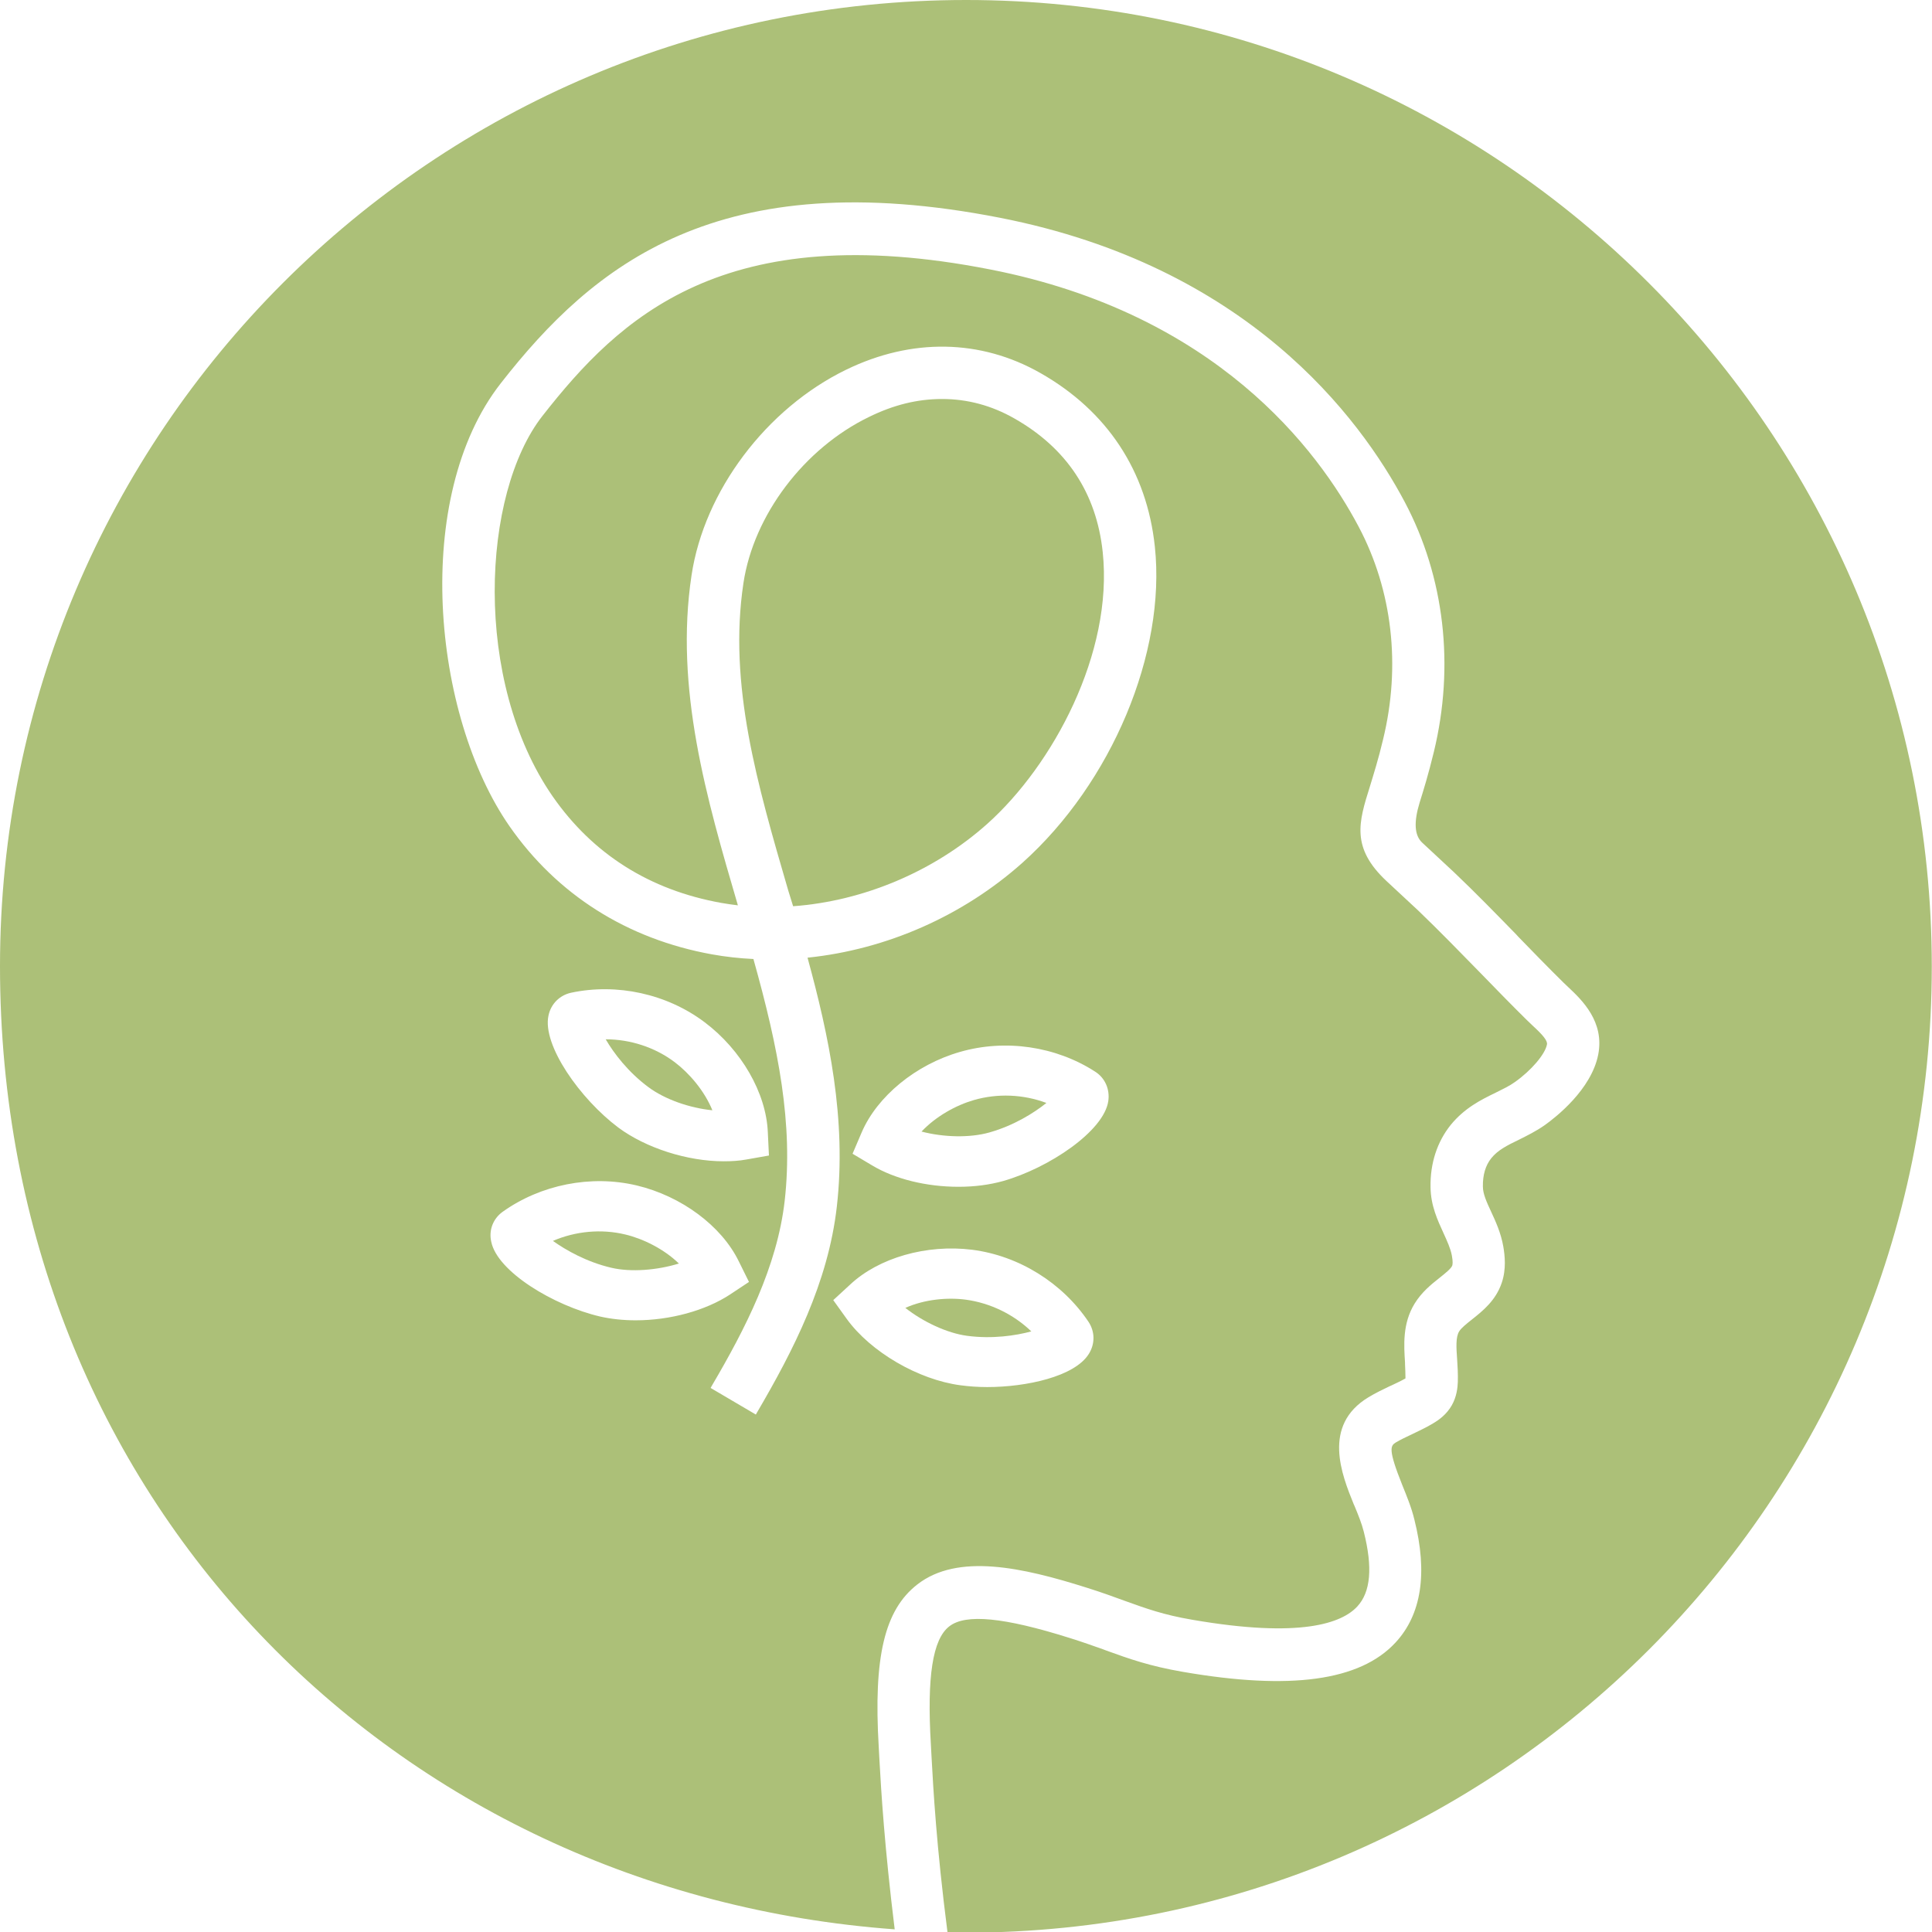
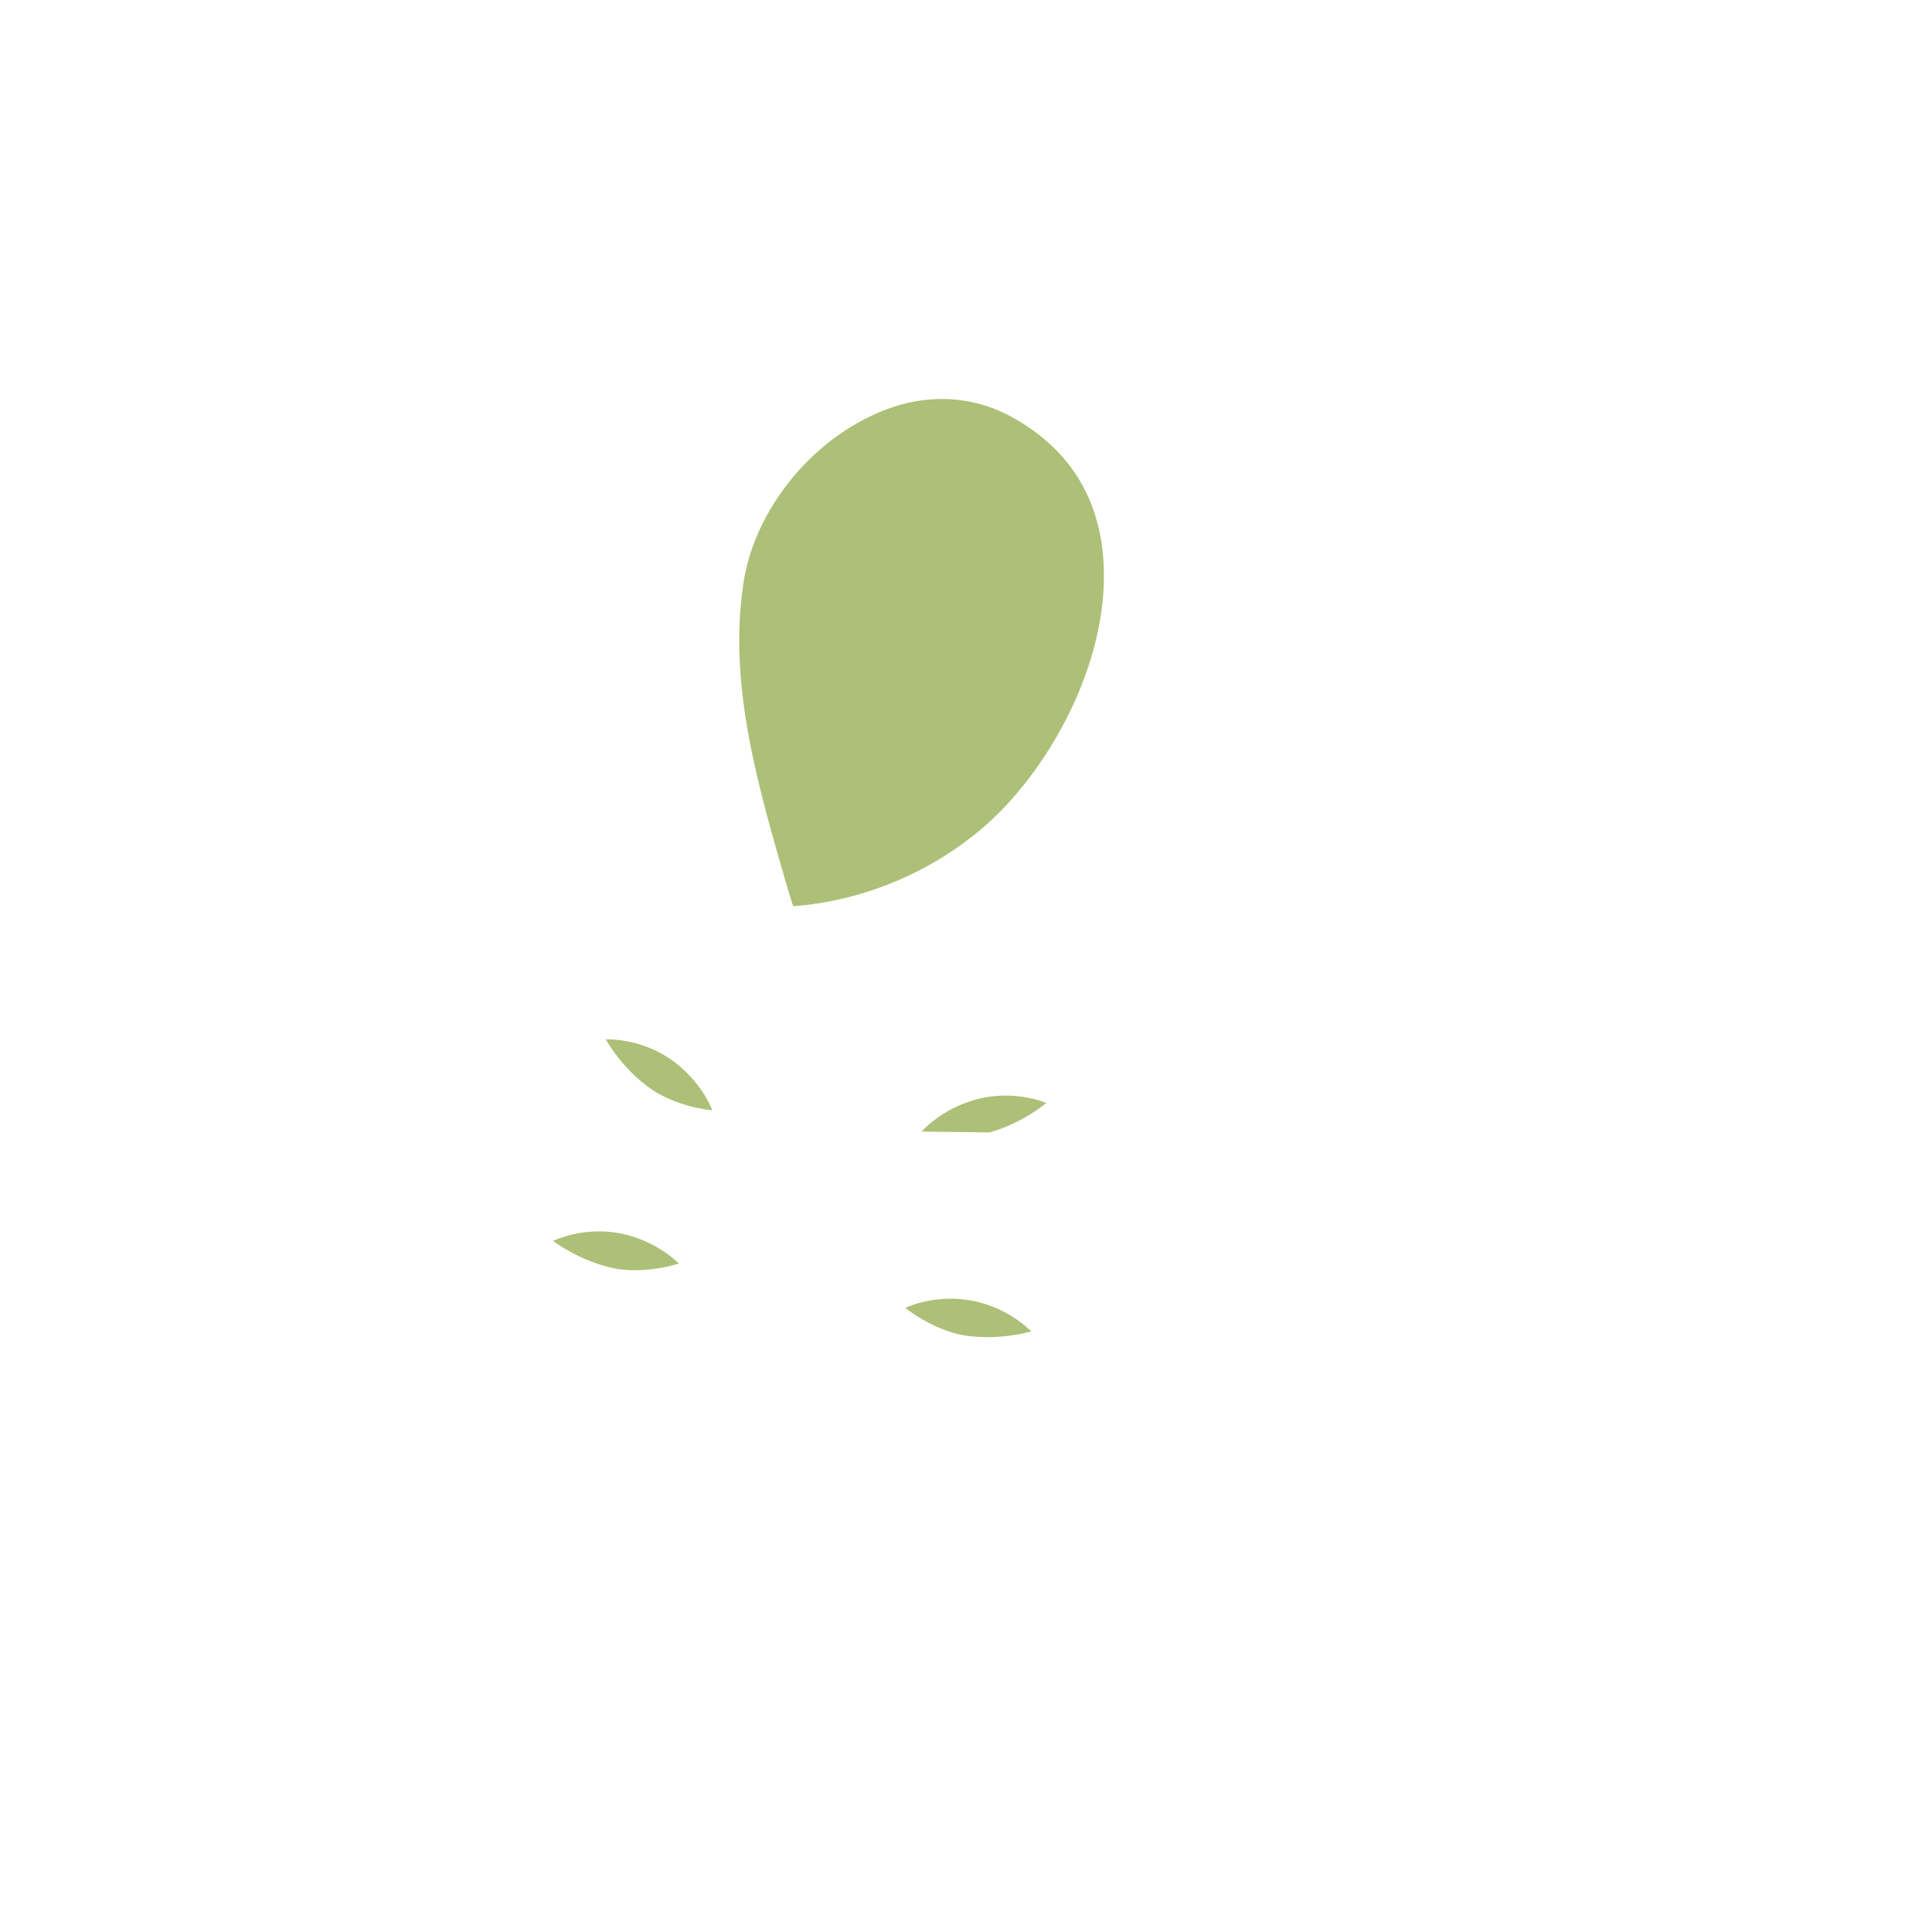
<svg xmlns="http://www.w3.org/2000/svg" version="1.1" id="Ebene_1" x="0px" y="0px" viewBox="0 0 871.1 871.2" style="enable-background:new 0 0 871.1 871.2;" xml:space="preserve">
  <style type="text/css">
	.st0{fill:#ACC078;}
</style>
  <path class="st0" d="M465,600.3c-8-7.7-18.5-12.8-29.5-14.3c-8.2-1.1-18.6-0.2-27.3,3.7c8,6.3,18.8,11.4,27.9,12.6  C447.4,603.8,458,602.2,465,600.3L465,600.3z" />
  <path class="st0" d="M292.4,490.2c7.4,5.5,18.6,9.4,28.8,10.4c-3.6-8.8-10.4-16.7-17-21.7c-8.9-6.7-20-10.3-31.1-10.3  C276.7,474.8,283.2,483.4,292.4,490.2L292.4,490.2z" />
-   <path class="st0" d="M446.1,510.6c11-3.1,20.1-8.8,25.7-13.3c-10.4-3.9-22-4.4-32.7-1.3c-8,2.3-17.1,7.3-23.6,14.2  C425.4,512.8,437.3,513.1,446.1,510.6L446.1,510.6z" />
-   <path class="st0" d="M435.6,0C195,0,0,195,0,435.6s177.9,417.8,403.4,434.3c-4.6-37.3-6.1-62.2-6.9-76.7l-0.3-5.6  c-2.4-40.5,2.6-61.7,17.4-73.2c18.2-14.2,47.4-7.7,76.2,1.4c6.7,2.1,12.2,4.1,17.1,5.9c10,3.6,17.7,6.4,30.6,8.6  c49.1,8.5,67.6,1.5,74.5-6c6-6.5,7-17.5,2.9-33.7c-0.9-3.6-2.5-7.6-4.3-11.9l-0.2-0.4c-5.4-13.3-14.4-35.6,6.6-48.3  c3.3-2,6.5-3.5,9.6-5l0.7-0.3c2.1-1,4.3-2,6.4-3.2c0-2.1-0.1-4.3-0.2-6.4l0-0.7c-0.5-7.8-1.2-17.6,4.3-26.6  c3.2-5.2,7.4-8.6,11.2-11.6c2.5-2,5.3-4.2,5.8-5.6c0.1-0.4,0.4-1.5-0.2-4.6c-0.6-3.1-2.1-6.4-3.7-9.9c-2.7-5.9-5.8-12.5-5.9-20.8  c-0.2-10.8,3-20.5,9.1-28.1c6.2-7.6,13.6-11.3,20.2-14.5c3.2-1.6,6.2-3,8.7-4.8c7.4-5.2,13.7-12.6,14.5-17c0.3-1.7-1.9-4.3-6.6-8.6  l-0.3-0.3c-0.7-0.7-1.5-1.4-2.2-2.1c-7.1-7-14-14.1-20.7-21c-9.2-9.4-18.7-19.2-28.3-28.4l-14.3-13.3c-16-15-12.5-26.5-7.5-42.4  c1.7-5.6,3.9-12.5,6-21.4c8.1-33.2,4.2-67.2-11-95.9c-18.4-34.8-64.4-96.1-166.1-116c-120.3-23.6-167.2,21.7-201.9,66  c-27.5,35.1-31.5,119.5,4.6,171.6c18.1,26,43.7,42.2,76,48c2.4,0.4,4.9,0.8,7.5,1.1c-14.1-48.1-28.6-97.8-20.9-148.8  c5.7-38,33.7-75.2,69.7-92.7c29.6-14.4,60.7-13.8,87.6,1.5c30.1,17.1,48,44.2,51.6,78.3c5.1,47.9-19.5,106.5-59.7,142.5  c-26.8,23.9-61.1,39.1-96.9,42.8c9.6,35.1,17.7,73,13.2,112.3c-3.9,34.2-19.6,64.8-36,92.8l-0.5,0.9l-20.4-12l0.5-0.9  c15.1-25.7,29.5-53.7,32.9-83.5c3.9-34.6-2.8-68.7-14.1-109c-6.3-0.3-12.6-1-18.7-2.1c-38.2-6.9-69.8-26.9-91.3-57.8  c-34.8-50.1-44.1-148.3-3.9-199.7c41.8-53.5,98-99.5,225.1-74.6c111.3,21.8,162.1,89.7,182.5,128.2c17.9,33.8,22.5,73.8,13.1,112.6  c-2.4,9.9-4.7,17.4-6.4,22.8c-2.7,8.8-2.4,14.8,1.1,18.1l14.4,13.4c9.7,9.2,19,18.8,28,28l1,1.1c6.2,6.4,13.3,13.7,20.4,20.7l2.1,2  c6.2,5.8,16.4,15.6,13.5,30.4c-3.1,15.8-19.2,28.3-24.1,31.8c-4,2.8-8.1,4.8-11.7,6.6c-5.4,2.6-9.5,4.7-12.4,8.3  c-2.6,3.2-3.9,7.6-3.8,12.8c0,3.3,1.7,7,3.7,11.3c2,4.3,4.4,9.5,5.5,15.7c0.7,4.1,1.4,10.2-0.7,16.4c-2.7,8-8.6,12.7-13.4,16.5  c-2.5,2-4.8,3.8-5.8,5.4c-1.6,2.6-1.3,7.3-0.9,12.8c0.2,2.9,0.4,6.4,0.3,10c-0.1,2.6-0.5,6.6-2.7,10.5c-2.4,4.2-5.8,6.6-8.5,8.2  c-3.1,1.9-6.3,3.3-9.3,4.8c-2.8,1.3-5.3,2.5-7.5,3.8c-2.4,1.5-3.5,3.1,3,19.3c1.9,4.7,4.1,10,5.4,15.4c6.1,24.2,3.2,42.9-8.5,55.5  c-16,17.3-47.4,21.6-95.9,13.2c-15-2.6-24-5.8-34.5-9.6l-1.3-0.5c-4.3-1.5-9.2-3.3-15-5.1c-29.8-9.4-47.1-11.1-54.5-5.3  c-7.5,5.8-10.1,22.7-8.3,53.1l0.3,5.6c0.8,14.7,2.2,40.3,7.2,79.2c2.7,0,5.4,0.2,8.2,0.2c240.6,0,435.6-195,435.6-435.6  S676.1,0,435.6,0z M388.5,510.6c7-16.3,24.4-30.6,44.3-36.3c20.4-5.9,43.2-2.6,61,8.9c4.4,2.8,6.7,7.9,5.9,13.3  c-2,13.5-26.7,30.1-47.4,36c-6.1,1.7-12.8,2.6-20.1,2.6c-14.5,0-28.7-3.5-38.9-9.6l-8.9-5.3L388.5,510.6L388.5,510.6z M383.3,579.2  c12.9-12.1,34.5-18.3,55.1-15.7c21,2.7,40.6,14.9,52.4,32.5c2.9,4.4,3,9.9,0.1,14.5c-6.4,10.2-28.2,14.9-45.8,14.9  c-4.2,0-8.2-0.3-12-0.8c-19.1-2.5-40.6-15.1-51.3-29.9l-6.1-8.5L383.3,579.2L383.3,579.2z M247.3,457.9c1.1-5.3,5.1-9.2,10.2-10.3  c20.7-4.4,43.2,0.5,60.2,13.3c16.5,12.4,27.8,31.9,28.5,49.7l0.5,10.4l-10.2,1.8c-3.2,0.6-6.6,0.8-10.2,0.8  c-16.4,0-35.1-6-47.5-15.2C261.6,495.5,244.4,471.2,247.3,457.9L247.3,457.9z M226.6,546.4c17.2-12.3,39.9-16.8,60.5-11.9  c20.1,4.8,38.2,18.2,46,34.2l4.6,9.3l-8.6,5.7c-11,7.2-26.9,11.6-42.5,11.6c-5.7,0-11.1-0.6-16-1.7c-21-4.9-46.4-20.3-49.1-33.7  C220.3,554.7,222.3,549.5,226.6,546.4L226.6,546.4z" />
+   <path class="st0" d="M446.1,510.6c11-3.1,20.1-8.8,25.7-13.3c-10.4-3.9-22-4.4-32.7-1.3c-8,2.3-17.1,7.3-23.6,14.2  L446.1,510.6z" />
  <path class="st0" d="M306.1,569.7c-6.8-6.6-16.2-11.2-24.2-13.1c-10.8-2.6-22.4-1.5-32.6,2.9c5.9,4.2,15.2,9.5,26.3,12.1  C284.5,573.7,296.4,572.7,306.1,569.7L306.1,569.7z" />
  <path class="st0" d="M357.6,408.6c31.8-2.3,63.7-15.8,87.6-37.2c29.5-26.4,56.8-76.9,52-122.4c-2.8-26.6-16.2-46.9-39.8-60.3  c-10.3-5.9-21.3-8.8-32.6-8.8s-22,2.7-33,8.1c-29.3,14.2-52,44.3-56.6,74.9c-6.9,45.8,6.3,90.9,20.2,138.6L357.6,408.6L357.6,408.6z  " />
</svg>